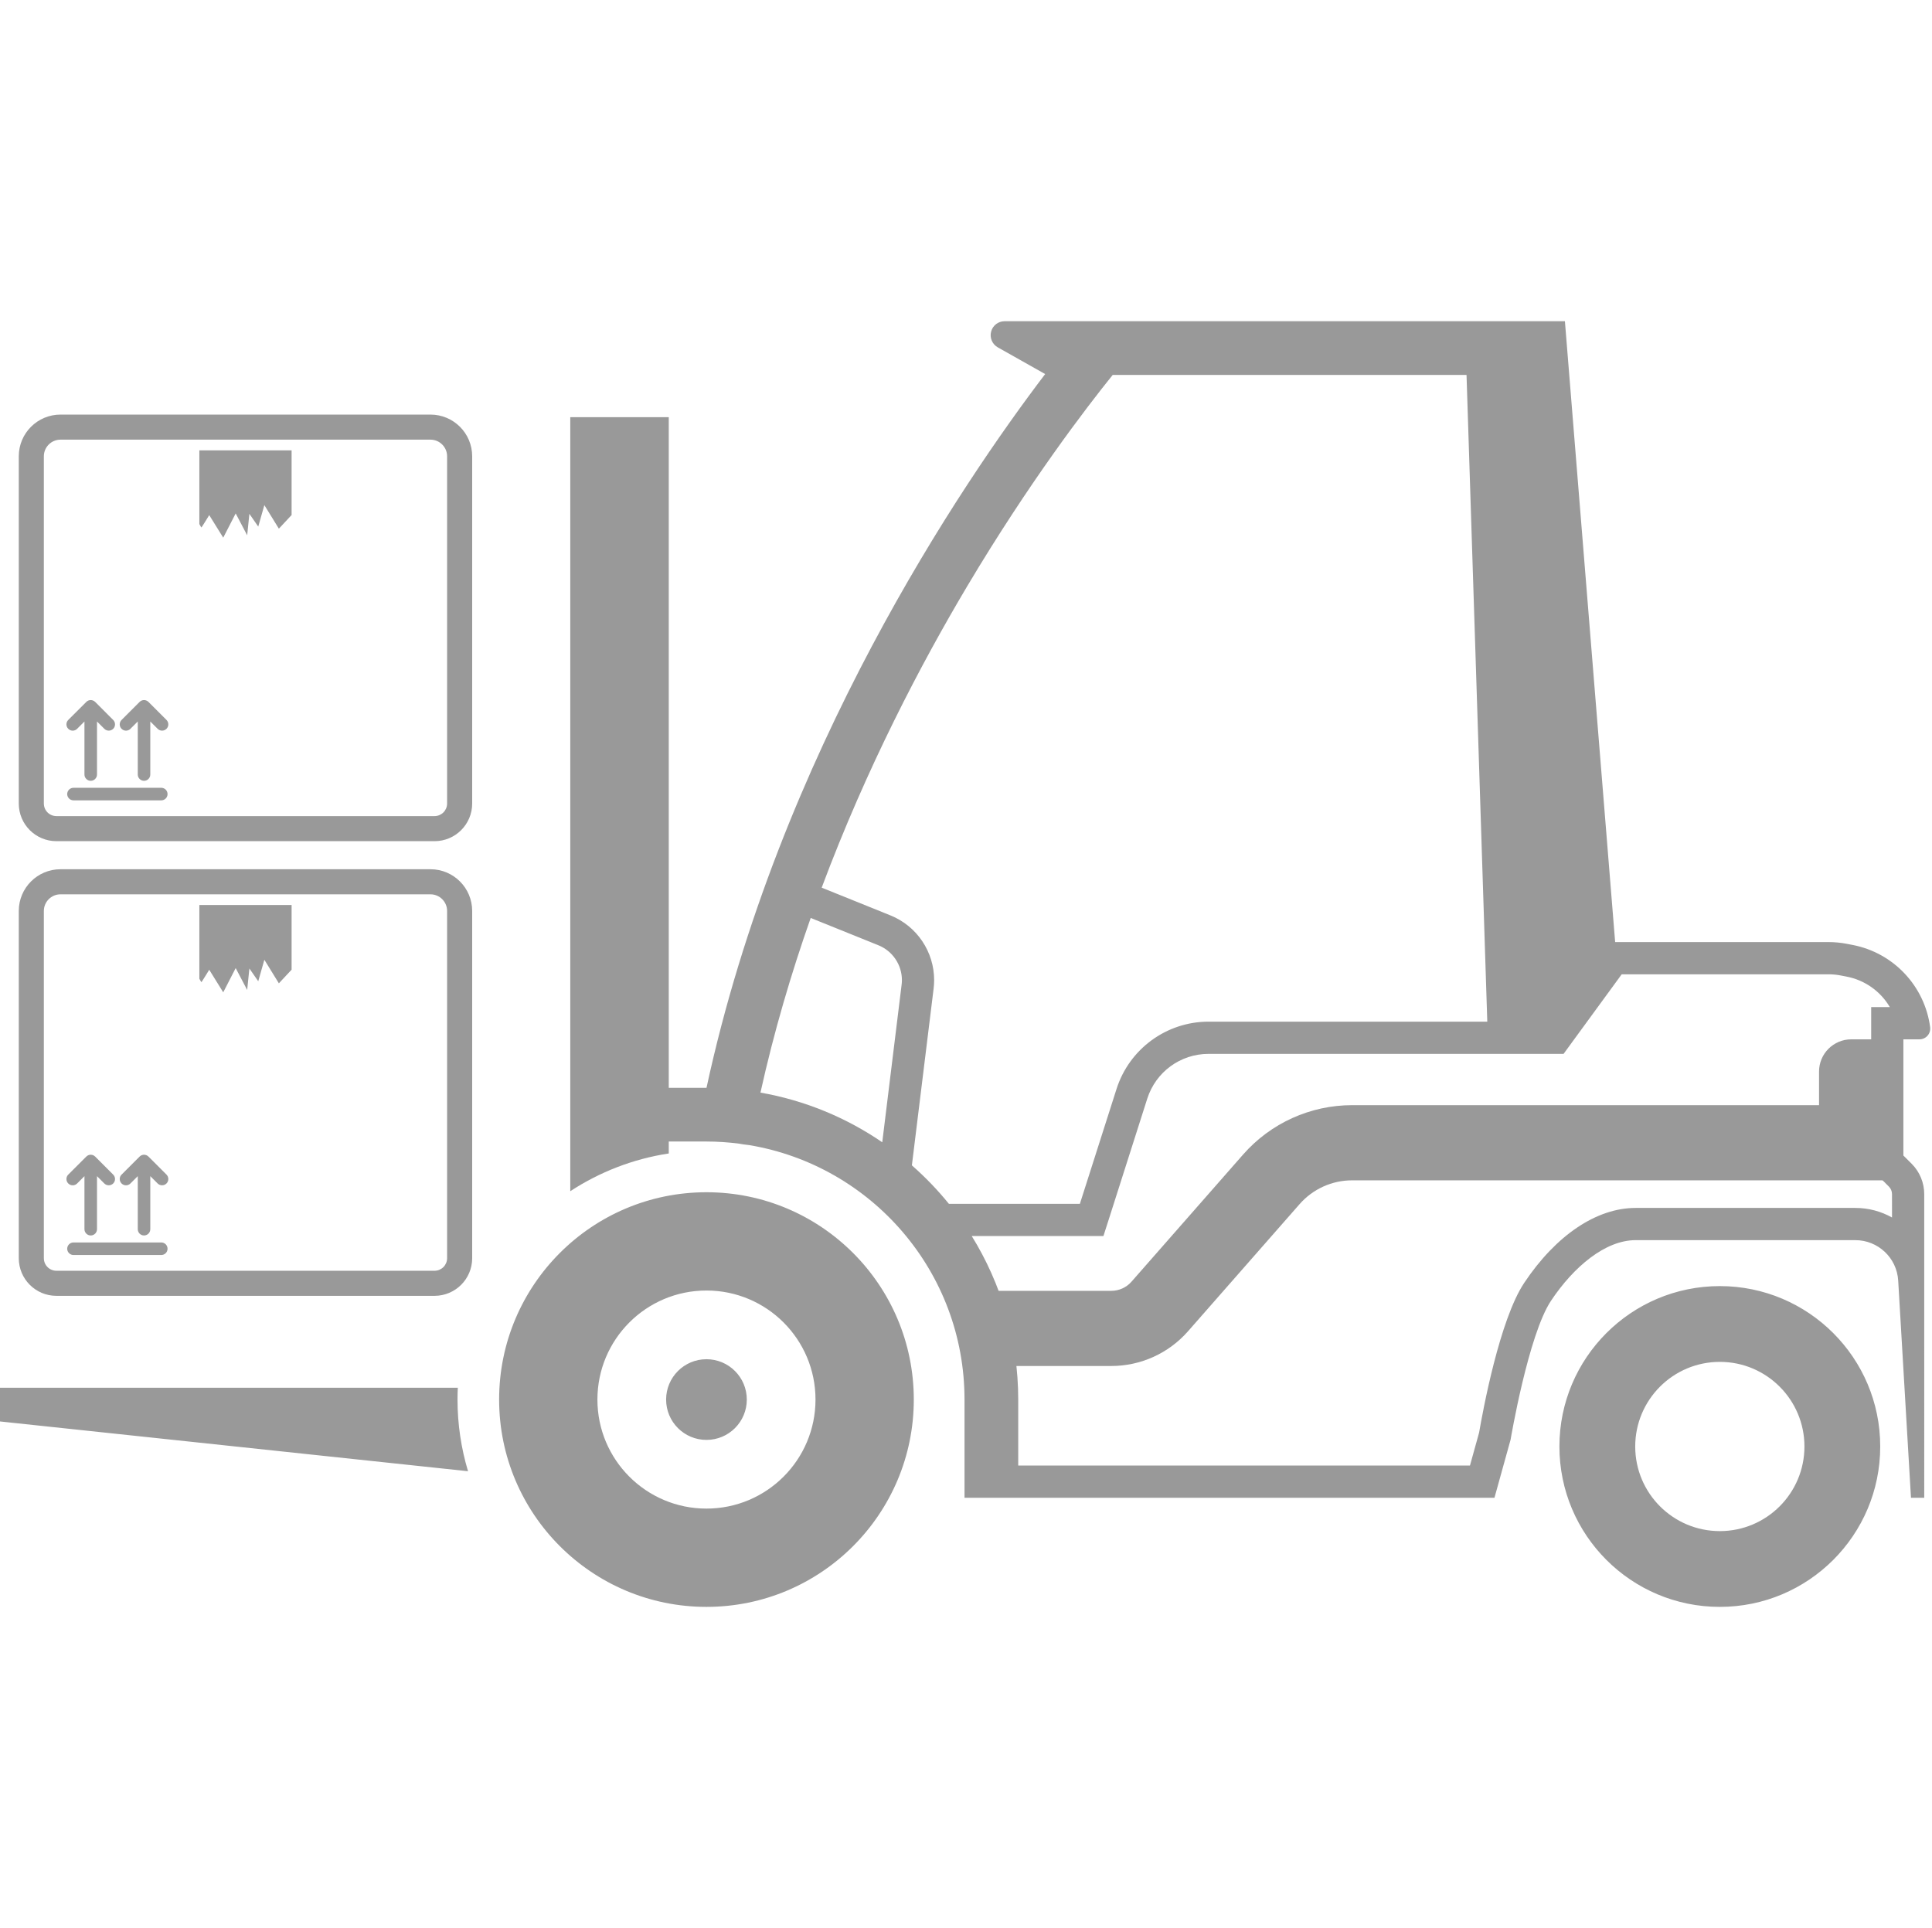
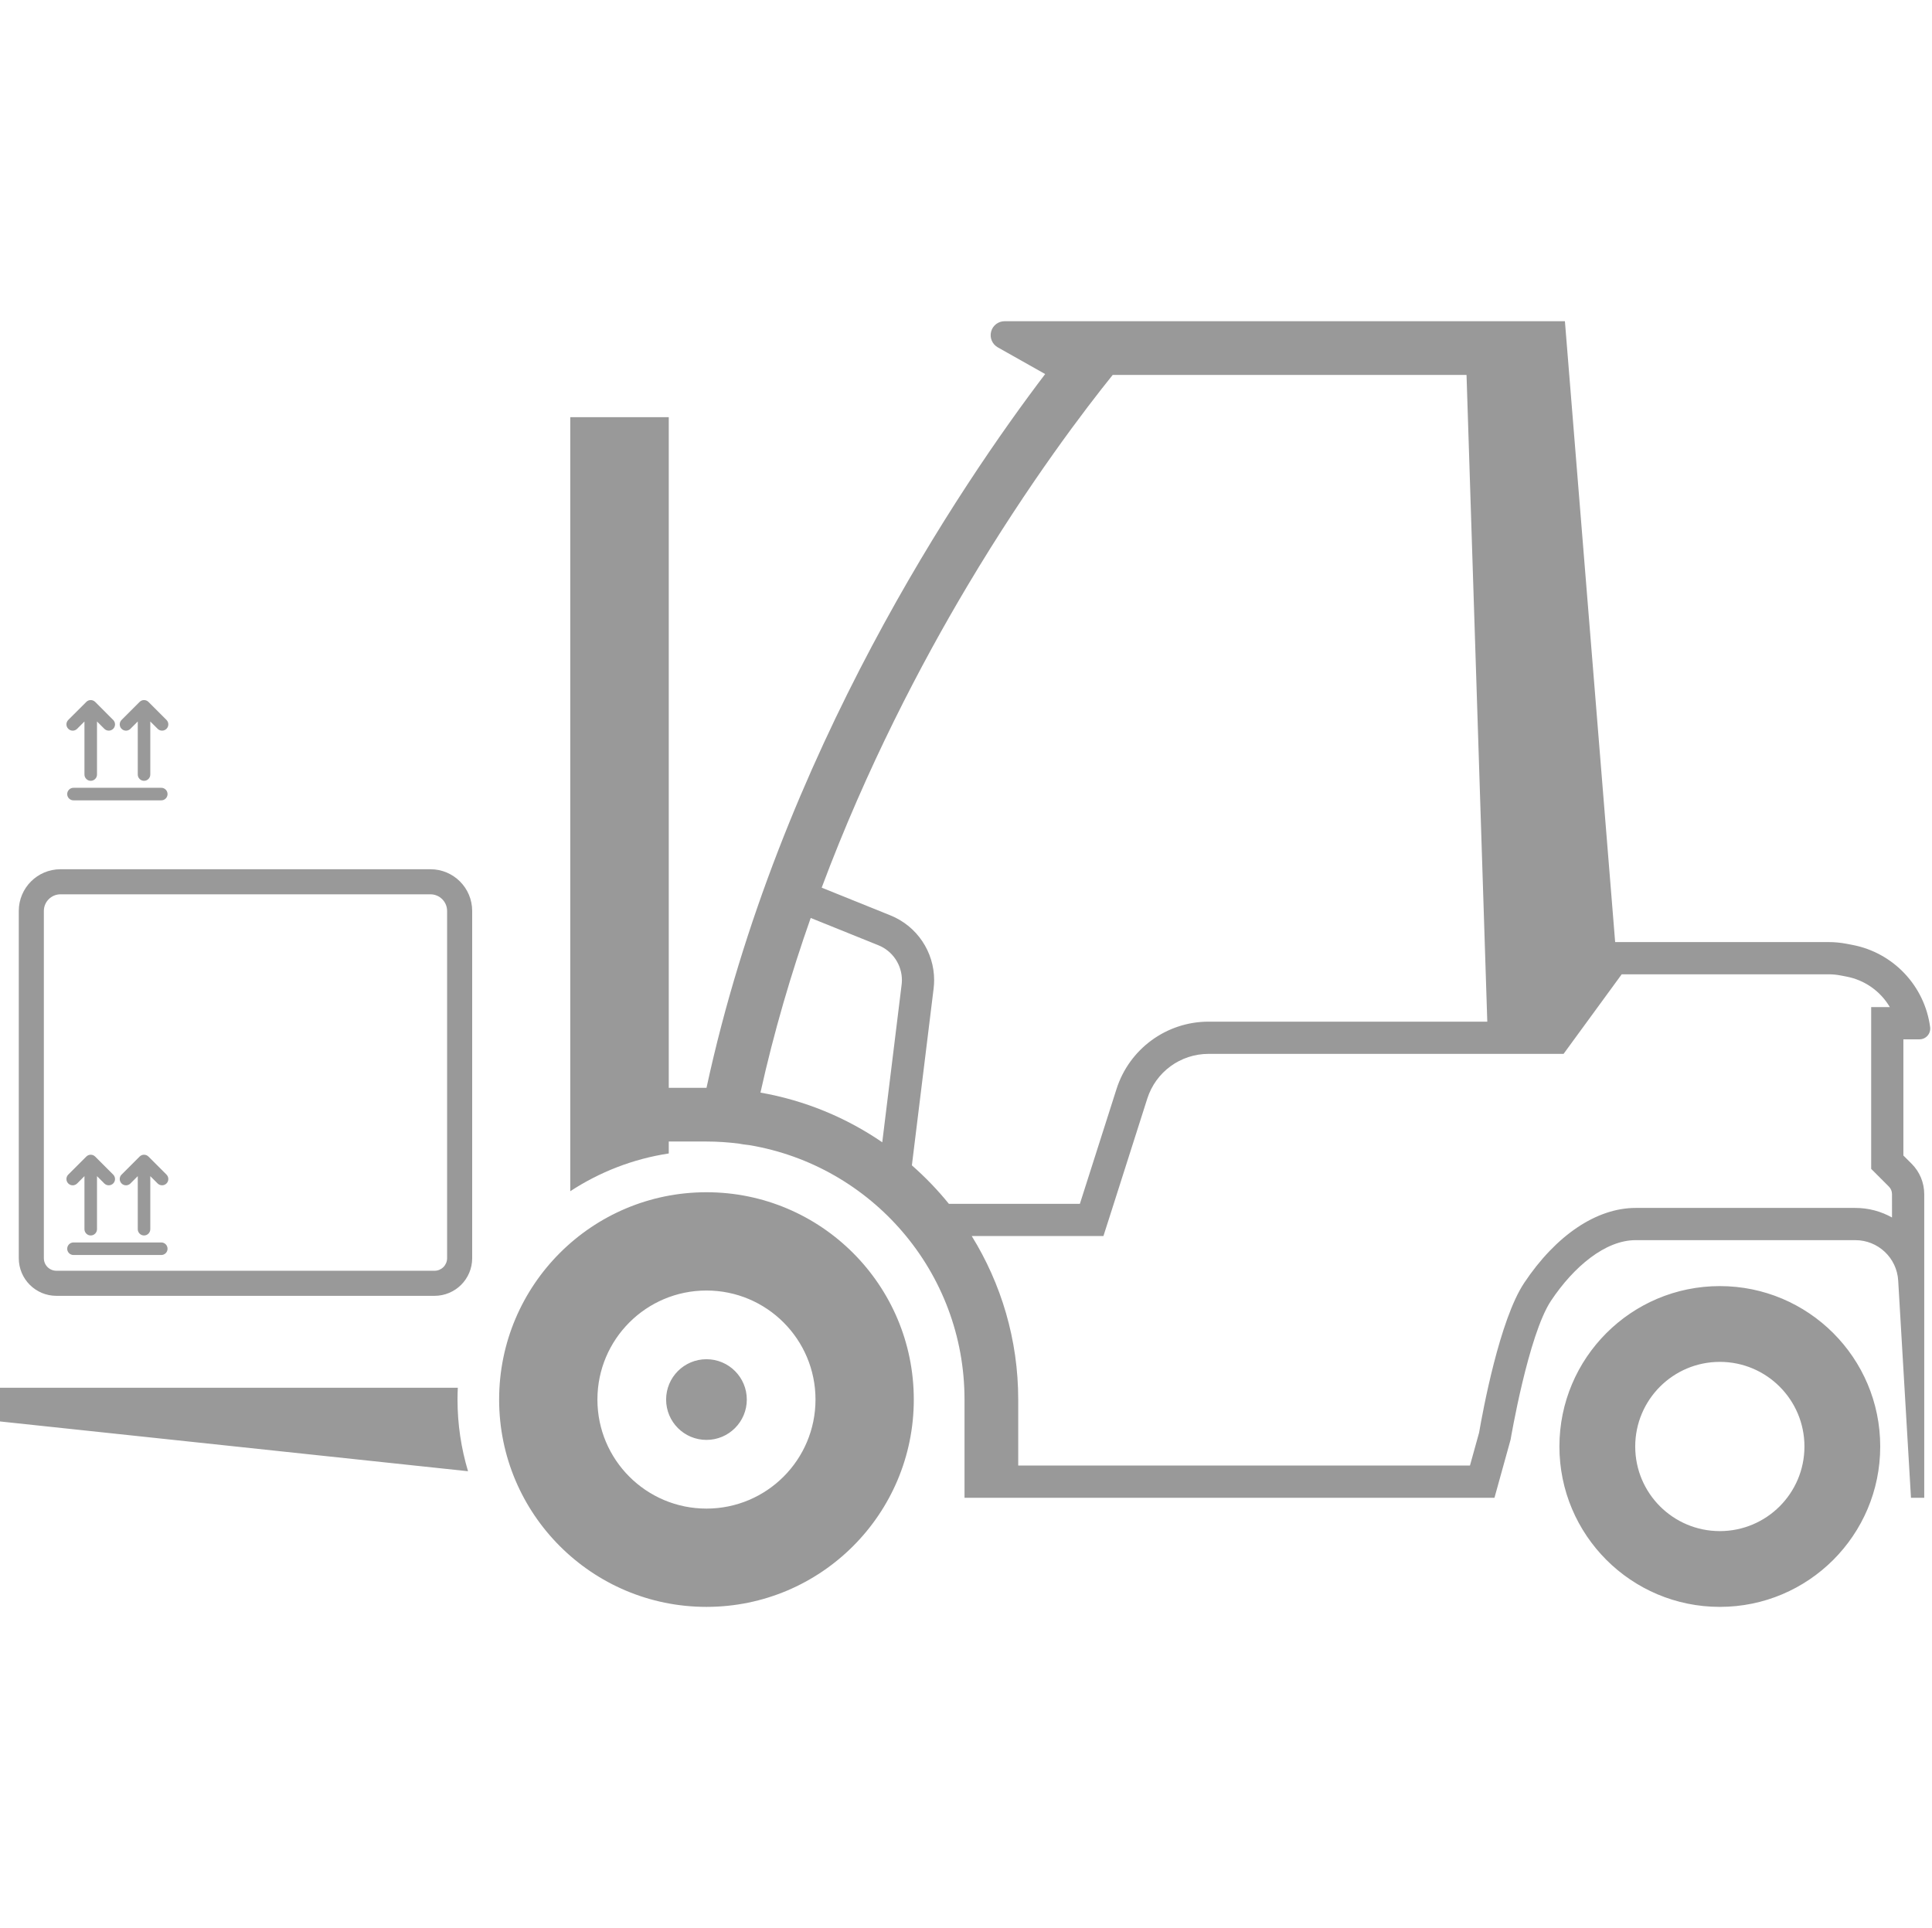
<svg xmlns="http://www.w3.org/2000/svg" t="1743492062238" class="icon" viewBox="0 0 1026 1024" version="1.1" p-id="5818" data-spm-anchor-id="a313x.search_index.0.i2.16783a81n1QKI2" width="200.391" height="200">
-   <path d="M1002.449 586.948 1002.449 551.985l-19.318 0c-9.457 0-17.115 7.656-17.115 17.113l0 17.85L718.044 586.947c-22.172 0-43.255 9.555-57.882 26.215l-59.267 67.524c-2.707 3.087-6.603 4.864-10.707 4.864l-61.976 0 0 39.925 61.976 0c15.581 0 30.429-6.726 40.72-18.449l59.267-67.536c7.031-8.012 17.187-12.618 27.869-12.618l284.773 0 0-39.924L1002.449 586.947z" p-id="5819" fill="#999999" />
-   <path d="M105.869 480.639l0 39.165c0.576 1.078 1.041 1.861 1.127 1.776 0.294-0.295 4.116-6.542 4.116-6.542l7.436 11.98 6.615-12.874 6.102 11.625 1.175-11.404 4.704 6.774 3.247-11.406 7.707 12.508 6.761-7.241 0-34.362L105.869 480.639z" p-id="5820" fill="#999999" />
  <path d="M29.94 688.209c-11.037 0-19.968-8.943-19.968-19.981l0 0L9.972 483.787c0.012-12.225 9.911-22.125 22.137-22.137l0 0 196.508 0c12.225 0.012 22.125 9.912 22.137 22.137l0 0 0 184.442c-0.012 11.037-8.943 19.968-19.981 19.981l0 0L29.94 688.21 29.94 688.209zM29.94 674.893l200.833 0c3.676-0.011 6.653-2.988 6.664-6.664l0 0L237.437 483.787c-0.011-4.864-3.956-8.809-8.82-8.821l0 0L32.109 474.967c-4.864 0.012-8.809 3.958-8.82 8.821l0 0 0 184.442C23.289 671.905 26.266 674.882 29.94 674.893L29.94 674.893z" p-id="5821" fill="#999999" />
  <path d="M38.613 629.516c0.845 0 1.692-0.33 2.353-0.979l0 0 3.883-3.895 0 28.176c0 1.838 1.494 3.332 3.332 3.332s3.333-1.494 3.333-3.332l0-28.176 3.882 3.895c1.299 1.287 3.418 1.299 4.716 0 1.299-1.299 1.299-3.406 0-4.704l-9.568-9.579c-1.323-1.311-3.418-1.311-4.716 0l-9.579 9.566c-1.3 1.3-1.3 3.406 0 4.716C36.898 629.187 37.757 629.516 38.613 629.516zM66.912 629.516c0.858 0 1.715-0.33 2.365-0.979l-0.012 0 3.895-3.895 0 28.176c0 1.838 1.495 3.332 3.333 3.332s3.32-1.494 3.32-3.332l0-28.176 3.897 3.895c1.285 1.287 3.405 1.299 4.704 0 1.299-1.299 1.299-3.406 0.011-4.704l-9.579-9.579c-1.299-1.311-3.418-1.311-4.716 0l-9.568 9.566c-1.311 1.3-1.311 3.418 0 4.716C65.21 629.187 66.054 629.516 66.912 629.516zM85.655 659.862 39.019 659.862c-1.838 0-3.333 1.494-3.333 3.344 0 1.826 1.495 3.32 3.333 3.32l46.636 0c1.838 0 3.321-1.494 3.321-3.32C88.975 661.356 87.493 659.862 85.655 659.862z" p-id="5822" fill="#999999" />
-   <path d="M105.869 239.172l0 39.164c0.576 1.079 1.041 1.862 1.127 1.776 0.294-0.294 4.116-6.542 4.116-6.542l7.436 11.981 6.615-12.874 6.102 11.625 1.175-11.406 4.704 6.775 3.247-11.406 7.707 12.508 6.761-7.241 0-34.362L105.869 239.171z" p-id="5823" fill="#999999" />
-   <path d="M29.94 446.742c-11.037-0.011-19.968-8.943-19.968-19.979l0 0L9.972 242.319c0.012-12.225 9.911-22.123 22.137-22.136l0 0 196.508 0c12.225 0.012 22.125 9.91 22.137 22.136l0 0 0 184.443c-0.012 11.036-8.943 19.968-19.981 19.979l0 0L29.94 446.741 29.94 446.742zM29.94 433.425l200.833 0c3.676-0.012 6.653-2.989 6.664-6.664l0 0L237.437 242.319c-0.011-4.864-3.956-8.808-8.82-8.82l0 0L32.109 233.499c-4.864 0.012-8.809 3.956-8.82 8.82l0 0 0 184.443C23.289 430.436 26.266 433.413 29.94 433.425L29.94 433.425z" p-id="5824" fill="#999999" />
  <path d="M38.613 388.05c0.845 0 1.692-0.33 2.353-0.979l0-0.012 3.883-3.882 0 28.175c0 1.827 1.494 3.333 3.332 3.333s3.333-1.506 3.333-3.333l0-28.175 3.882 3.882c1.299 1.299 3.418 1.311 4.716 0.012 1.299-1.299 1.299-3.406 0-4.704l-9.568-9.58c-1.323-1.311-3.418-1.311-4.716 0l-9.579 9.568c-1.3 1.299-1.3 3.406 0 4.704C36.898 387.72 37.757 388.05 38.613 388.05zM66.912 388.05c0.858 0 1.715-0.33 2.365-0.979l-0.012-0.012 3.895-3.882 0 28.175c0 1.827 1.495 3.333 3.333 3.333s3.32-1.506 3.32-3.333l0-28.175 3.897 3.882c1.285 1.299 3.405 1.311 4.704 0.012 1.299-1.299 1.299-3.406 0.011-4.704l-9.579-9.58c-1.299-1.311-3.418-1.311-4.716 0l-9.568 9.568c-1.311 1.299-1.311 3.418 0 4.716C65.21 387.72 66.054 388.05 66.912 388.05zM85.655 418.395 39.019 418.395c-1.838 0-3.333 1.494-3.333 3.344 0 1.826 1.495 3.32 3.333 3.32l46.636 0c1.838 0 3.321-1.494 3.321-3.32C88.975 419.889 87.493 418.395 85.655 418.395z" p-id="5825" fill="#999999" />
  <path d="M633.518 542.858c0.06 0.087 0.134 0.184 0.195 0.27" p-id="5826" fill="#999999" />
  <path d="M375.169 721.874c-11.832 0-21.426 9.591-21.426 21.426 0 11.834 9.592 21.426 21.426 21.426 11.835 0 21.426-9.592 21.426-21.426C396.594 731.465 387.002 721.874 375.169 721.874zM243.122 737.027-4.0e-06 737.027l0 17.898 248.549 26.436c-3.614-12.067-5.586-24.832-5.586-38.061C242.963 741.192 243.024 739.097 243.122 737.027zM913.327 683.038c-47.041 0-85.189 38.137-85.189 85.19 0 47.041 38.148 85.177 85.189 85.177s85.178-38.135 85.178-85.177C998.505 721.175 960.369 683.038 913.327 683.038zM913.327 813.163c-24.819 0-44.934-20.115-44.934-44.934 0-24.82 20.115-44.947 44.934-44.947 24.819 0 44.935 20.126 44.935 44.947C958.263 793.048 938.147 813.163 913.327 813.163zM1019.355 551.985c1.64 0 3.209-0.711 4.288-1.948 1.09-1.237 1.579-2.879 1.371-4.509-2.878-21.805-19.404-39.508-41.235-43.685l-3.062-0.588c-3.185-0.612-6.419-0.918-9.665-0.918L857.736 500.336l-26.682-329.743L533.505 170.593c-3.368 0-6.321 2.266-7.166 5.537-0.857 3.258 0.588 6.676 3.528 8.342l25.174 14.186c-44.175 58.103-141.394 201.164-179.848 379.076 0 0-0.012 0-0.026 0l-20.017 0L355.151 221.567l-52.309 0 0 411.086c15.485-10.142 33.223-17.15 52.309-20.054l0-6.344 20.017 0c5.869 0 11.626 0.404 17.298 1.127 0.711 0.123 1.398 0.257 2.107 0.367 0.979 0.123 2.303 0.294 3.406 0.429 64.83 10.865 114.235 67.206 114.235 135.121l0 52.162 281.429 0 8.563-30.859c0 0 9.397-55.666 21.464-73.772 12.079-18.118 28.85-32.194 44.947-32.194l116.66 0c12.079 0 22.064 9.408 22.773 21.476l6.787 115.349 7.043 0L1021.878 634.209c0-6.053-2.401-11.858-6.676-16.134l-4.398-4.386L1010.803 551.985 1019.355 551.985zM478.807 522.976l-10.279 83.682c-19.087-13.084-41.026-22.235-64.681-26.387 7.166-32.317 16.341-63.385 26.681-92.748l35.931 14.492c7.62 3.062 12.508 10.462 12.508 18.511C478.967 521.321 478.917 522.143 478.807 522.976zM503.908 639.343c-5.966-7.364-12.545-14.186-19.65-20.434l11.54-93.849c0.184-1.52 0.282-3.038 0.282-4.532 0-14.983-9.064-28.667-23.215-34.375l-36.505-14.724c23.937-63.971 52.86-119.062 77.336-160.185 32.855-55.177 63.236-94.794 77.215-112.128l187.896 0 11.025 343.477L641.847 542.592c-22.332 0-42.116 14.455-48.903 35.746l-19.466 61.007L503.908 639.345zM1004.765 646.608c-5.782-3.246-12.434-5.084-19.49-5.084L868.614 641.524c-20.739 0-42.314 14.503-59.182 39.814-13.046 19.577-21.927 67.806-23.949 79.53l-4.85 17.48L540.732 778.348l0-35.048c0-31.826-9.053-61.57-24.685-86.844l69.938 0 3.81-11.907L609.249 583.529c4.532-14.246 17.64-23.827 32.597-23.827l188.509 0 5.121-7.02 25.737-35.231 109.838 0c2.156 0 4.324 0.195 6.455 0.612l3.05 0.588c9.898 1.885 18.179 7.926 23.055 16.218l-9.91 0 0 85.913 5.01 5.01 4.386 4.386c1.078 1.078 1.666 2.499 1.666 4.031L1004.764 646.608zM375.169 633.192c-60.81 0-110.106 49.296-110.106 110.107 0 60.798 49.296 110.106 110.106 110.106 60.812 0 110.107-49.308 110.107-110.106C485.275 682.488 435.98 633.192 375.169 633.192zM375.169 801.207c-31.985 0-57.908-25.921-57.908-57.908 0-31.985 25.921-57.909 57.908-57.909s57.908 25.923 57.908 57.909C433.075 775.285 407.154 801.207 375.169 801.207z" p-id="5827" fill="#999999" />
</svg>